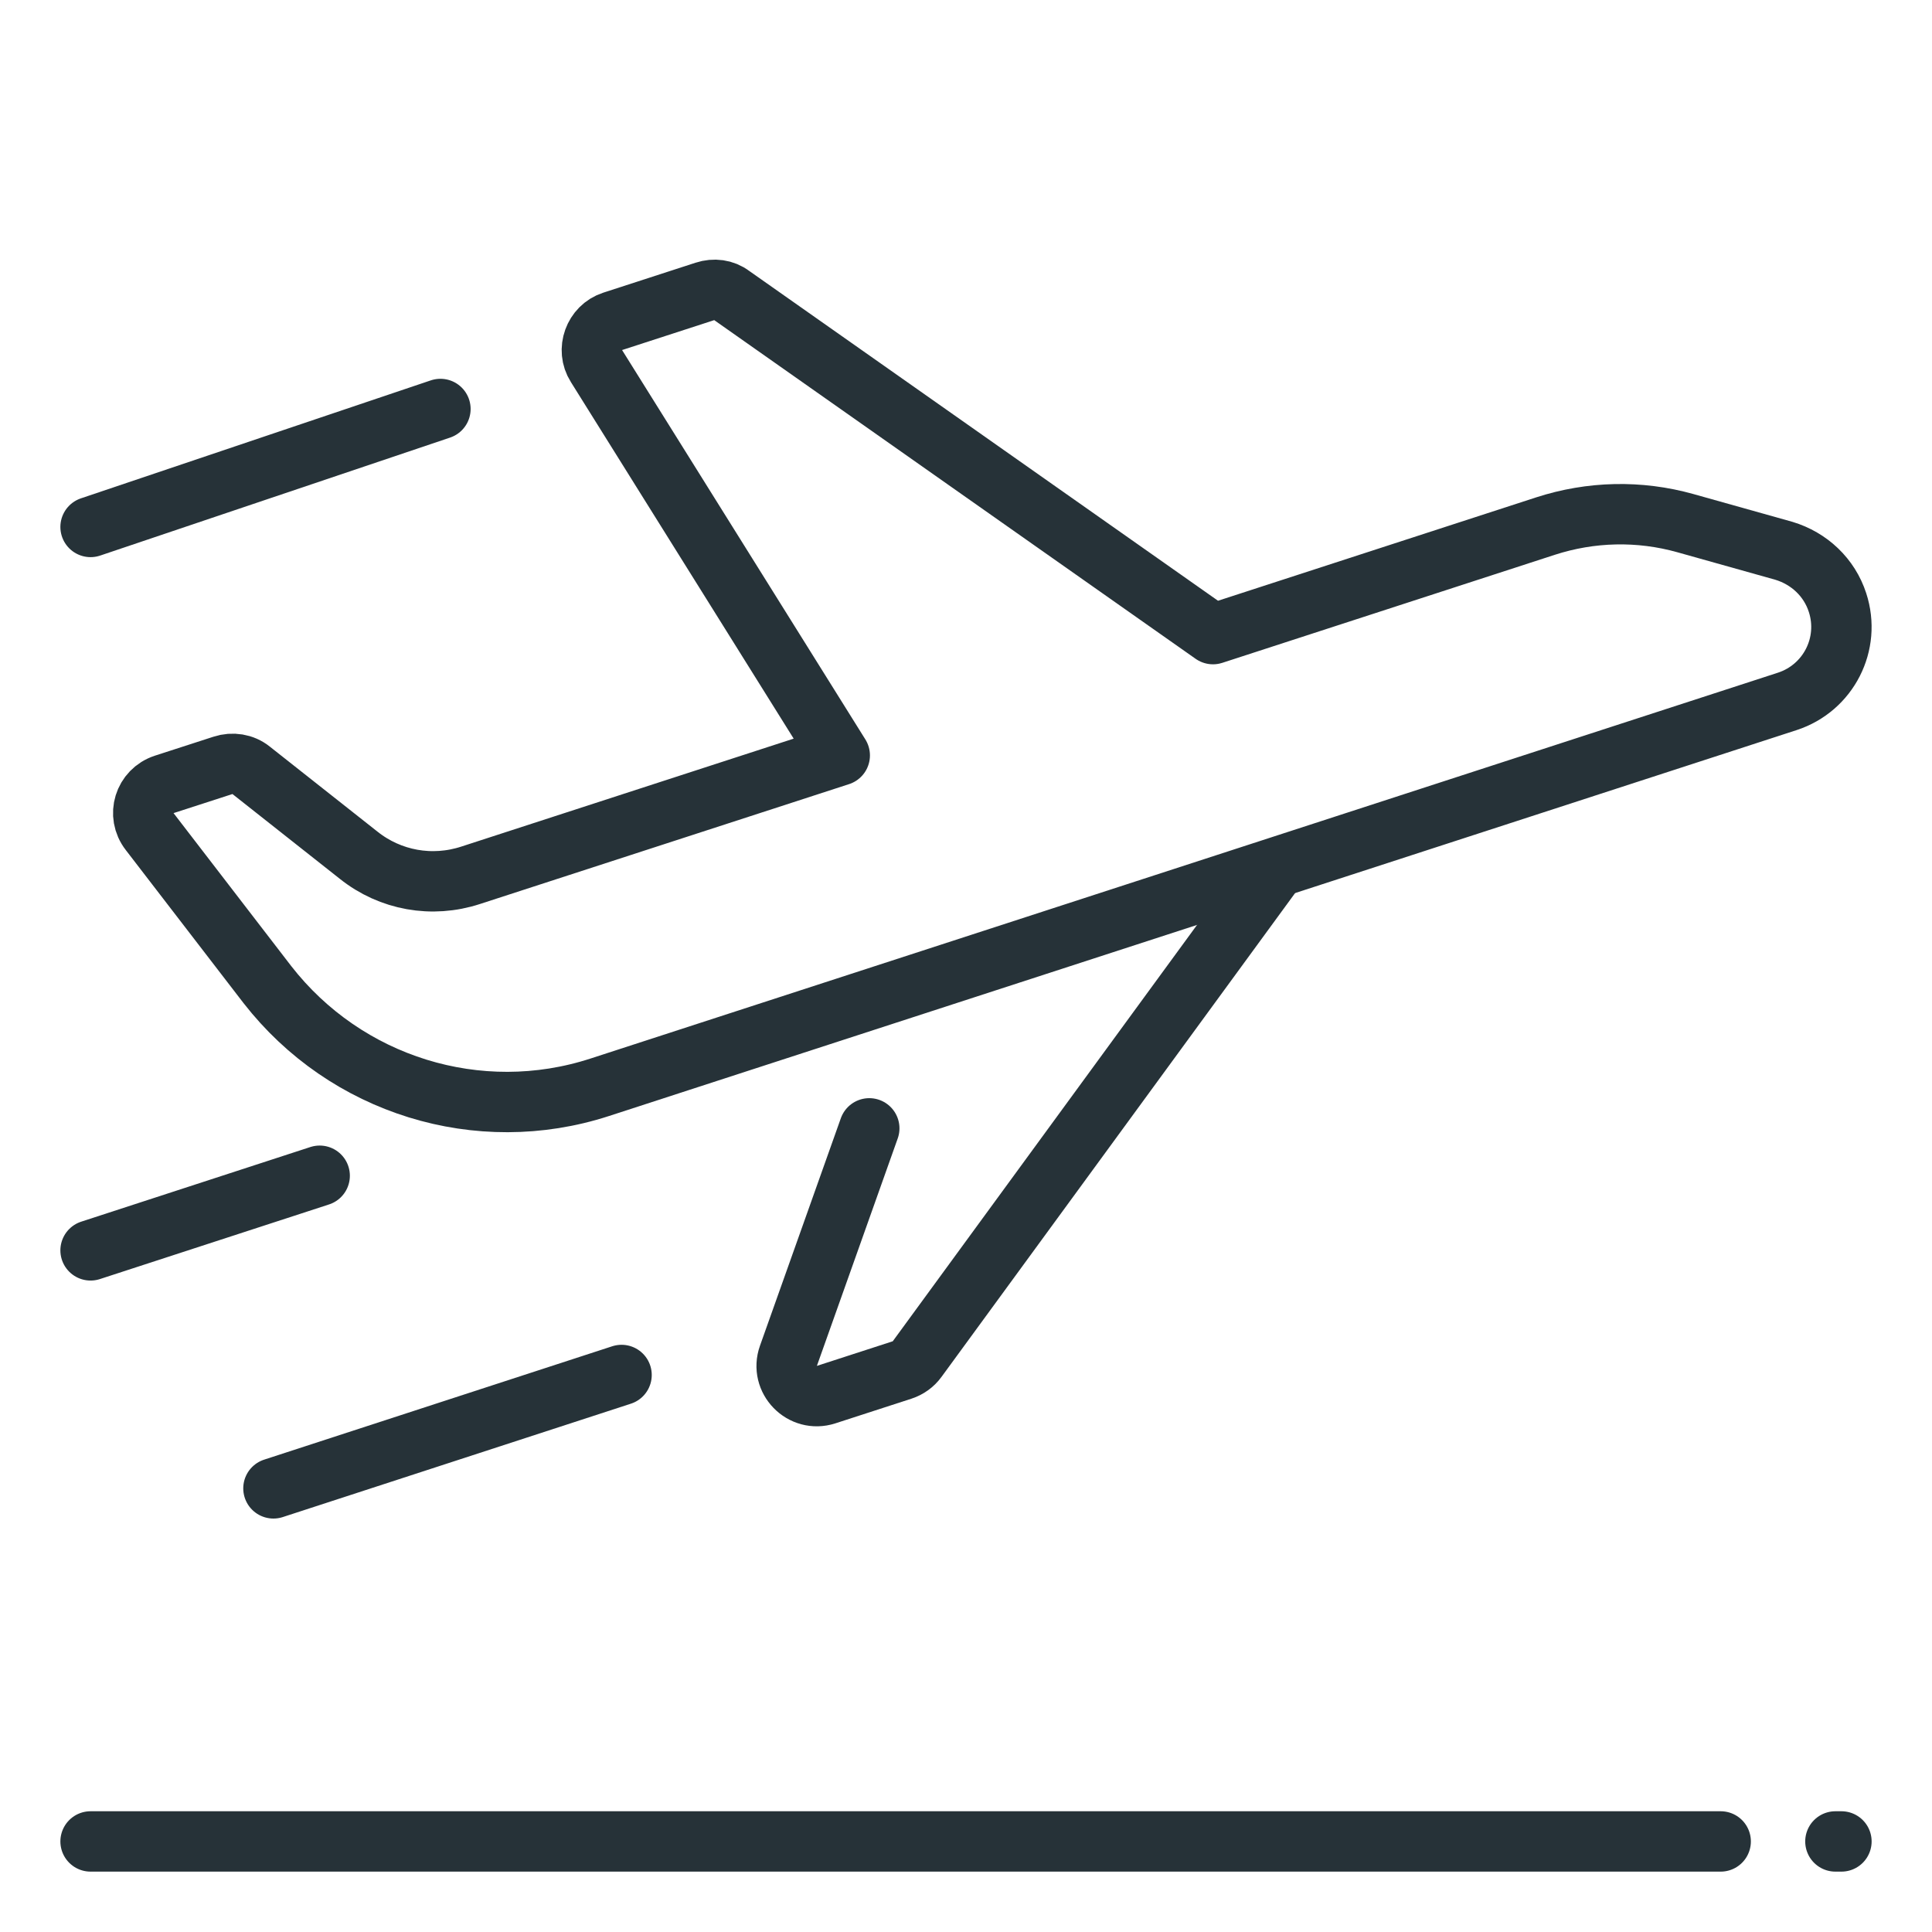
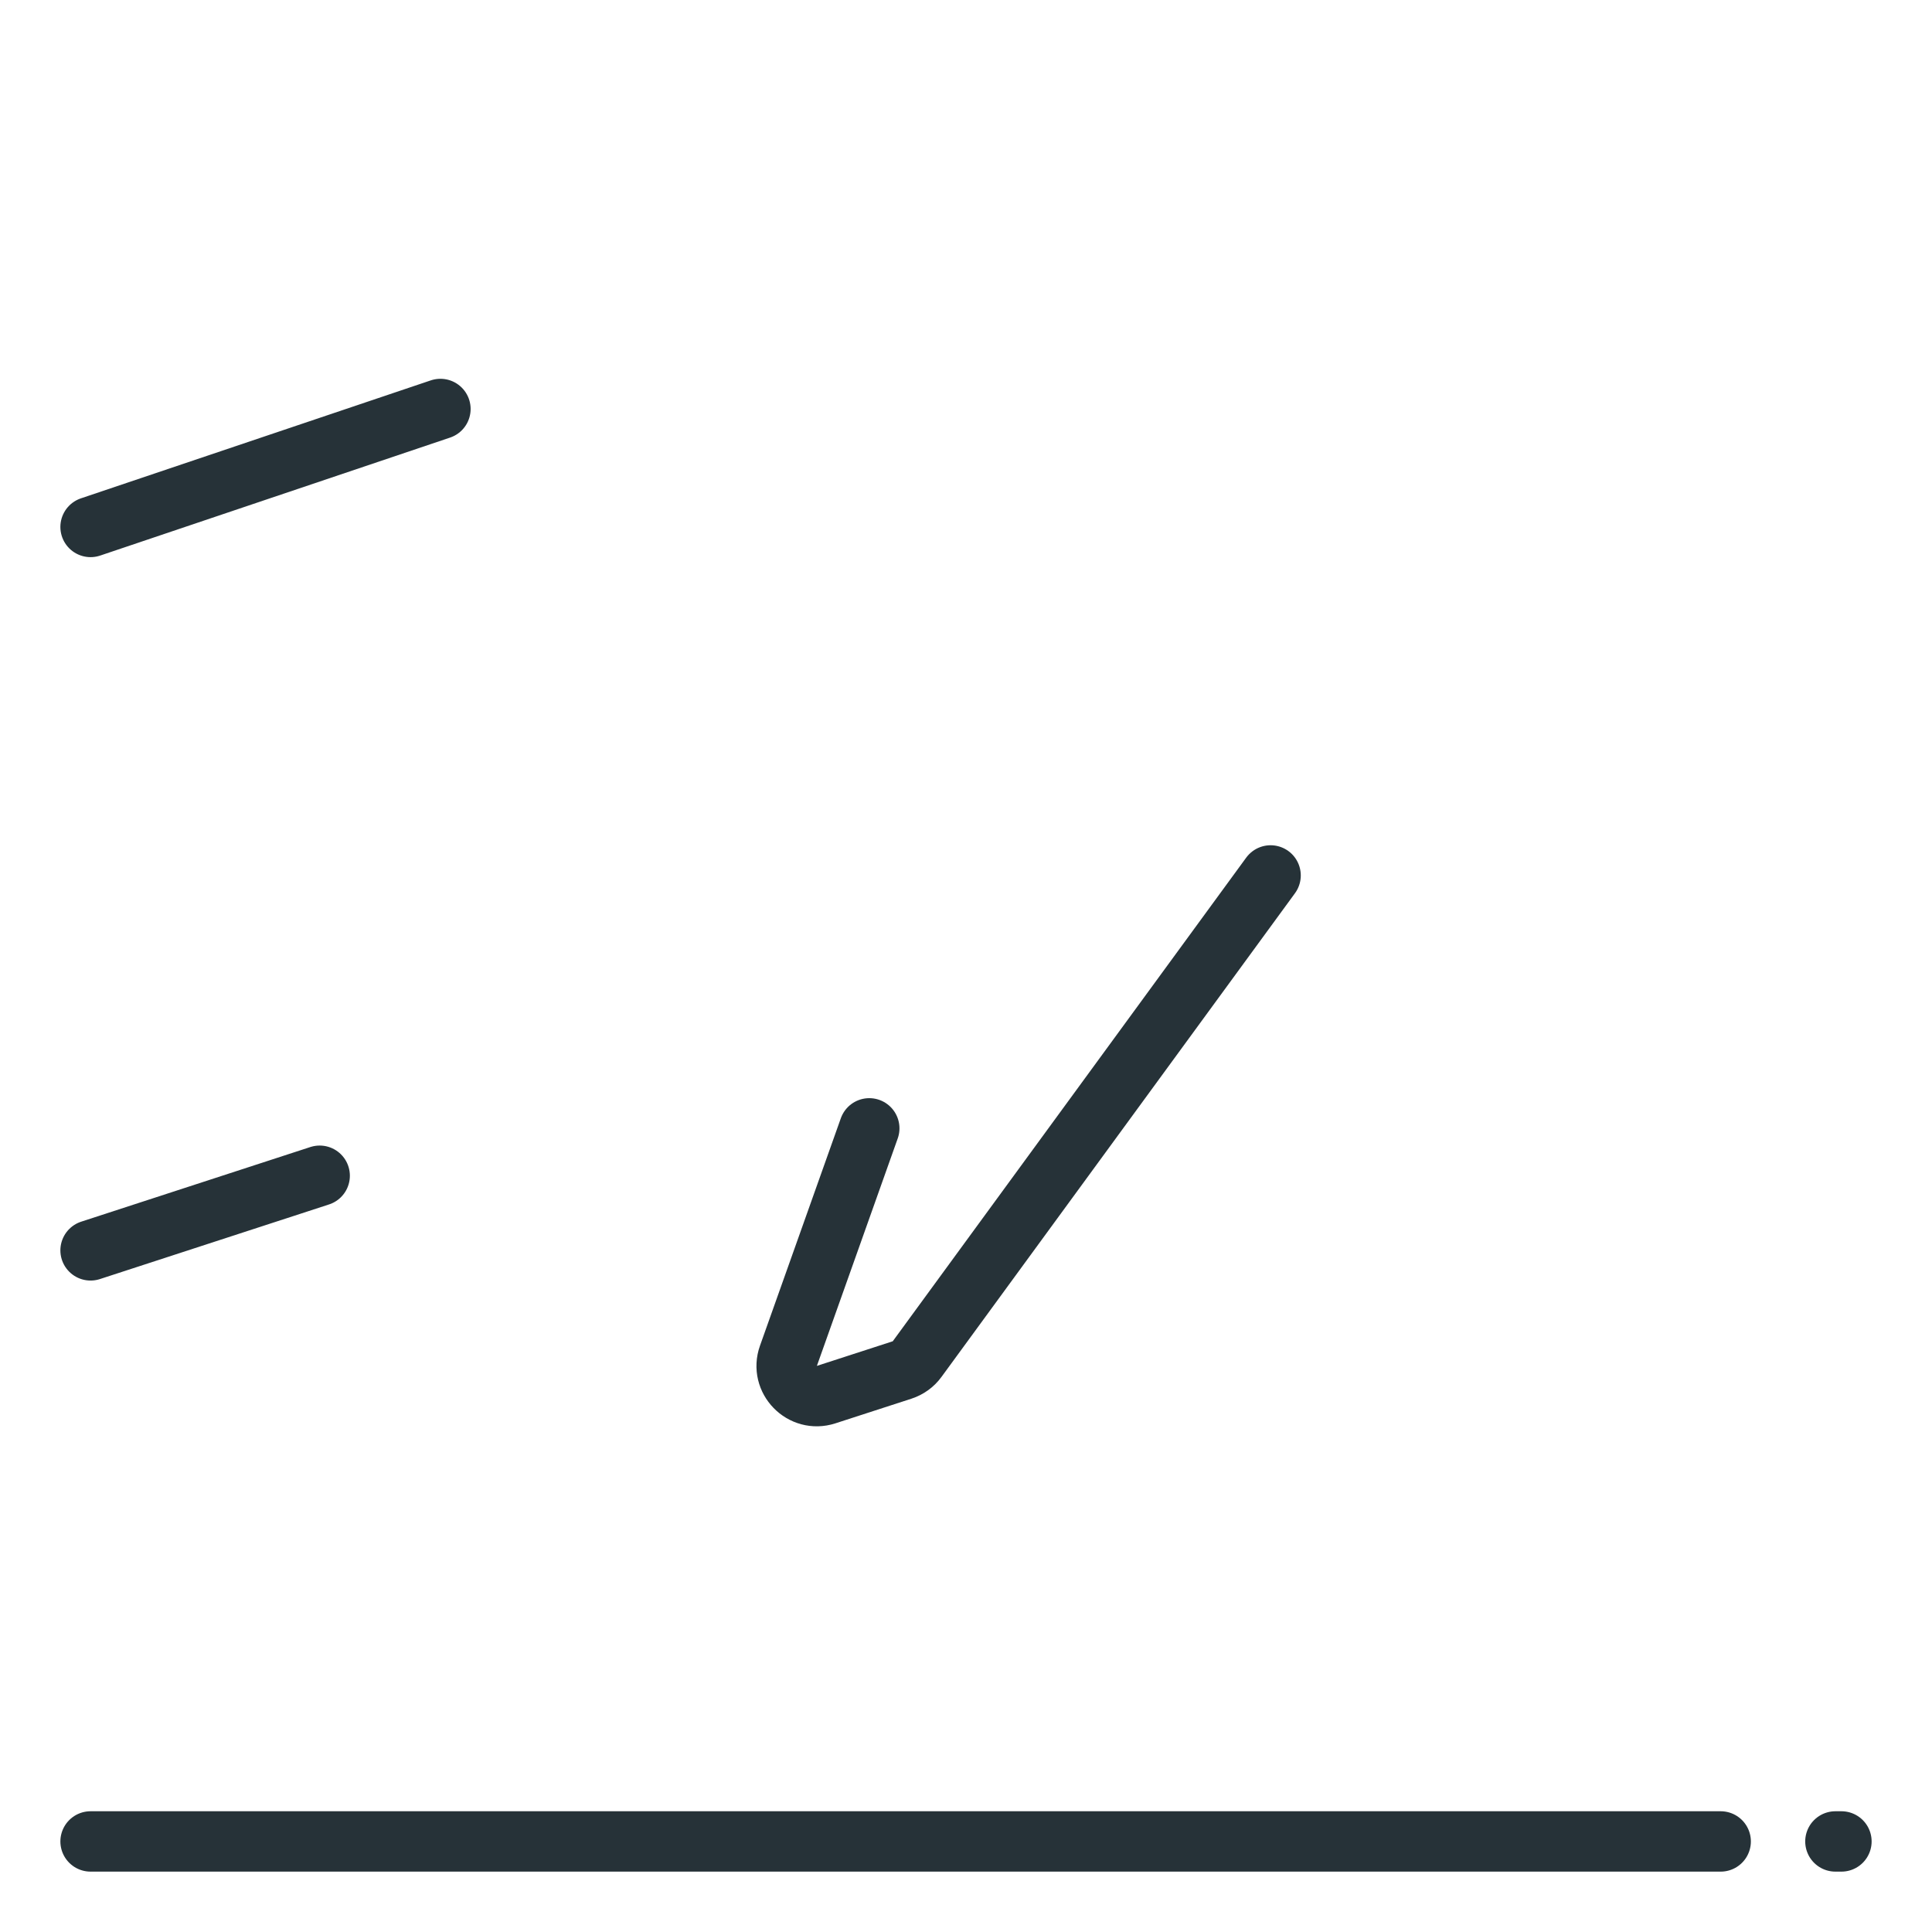
<svg xmlns="http://www.w3.org/2000/svg" xml:space="preserve" version="1.1" id="_x3C_Layer_x3E_" data-sanitized-enable-background="new 0 0 32 32" viewBox="0 0 32 32" height="800px" width="800px">
  <g id="Airplane_x2C__plane_x2C__flight_x2C__takeoff">
    <g id="XMLID_102_">
      <line y2="19.474" y1="20.71" x2="5.295" x1="1.5" stroke-miterlimit="10" stroke-linejoin="round" stroke-linecap="round" stroke="#263238" id="XMLID_886_" fill="none" />
      <line y2="6.774" y1="8.728" x2="7.295" x1="1.5" stroke-miterlimit="10" stroke-linejoin="round" stroke-linecap="round" stroke="#263238" id="XMLID_885_" fill="none" />
-       <line y2="22.774" y1="24.652" x2="10.295" x1="4.529" stroke-miterlimit="10" stroke-linejoin="round" stroke-linecap="round" stroke="#263238" id="XMLID_884_" fill="none" />
      <line y2="30.5" y1="30.5" x2="30.5" x1="30.4" stroke-miterlimit="10" stroke-linejoin="round" stroke-linecap="round" stroke="#263238" id="XMLID_123_" fill="none" />
      <line y2="30.5" y1="30.5" x2="28.5" x1="1.5" stroke-miterlimit="10" stroke-linejoin="round" stroke-linecap="round" stroke="#263238" id="XMLID_122_" fill="none" />
      <path stroke-miterlimit="10" stroke-linejoin="round" stroke-linecap="round" stroke="#263238" id="XMLID_144_" fill="none" d="M14.398,18.689l-1.339,3.767c-0.139,0.391,0.231,0.771,0.625,0.643l1.258-0.408c0.1-0.033,0.188-0.096,0.249-0.181l5.854-8.01" />
-       <path stroke-miterlimit="10" stroke-linejoin="round" stroke-linecap="round" stroke="#263238" id="XMLID_1011_" fill="none" d="M25.597,8.714l-5.506,1.789l-7.974-5.61c-0.126-0.096-0.29-0.116-0.442-0.066l-1.531,0.497c-0.304,0.1-0.437,0.468-0.265,0.738    l4.03,6.45l-6.115,1.986c-0.637,0.208-1.329,0.086-1.854-0.333l-1.783-1.408c-0.129-0.104-0.306-0.132-0.467-0.079l-0.97,0.314    c-0.333,0.109-0.456,0.506-0.24,0.783l1.948,2.532c1.3,1.67,3.499,2.354,5.505,1.702l19.668-6.391    c0.685-0.223,1.057-0.954,0.834-1.638C30.3,9.563,29.967,9.25,29.547,9.123l-1.632-0.458C27.152,8.451,26.349,8.47,25.597,8.714z" />
    </g>
  </g>
</svg>